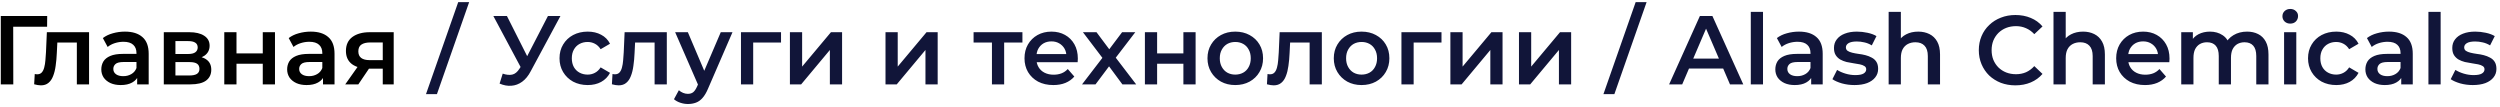
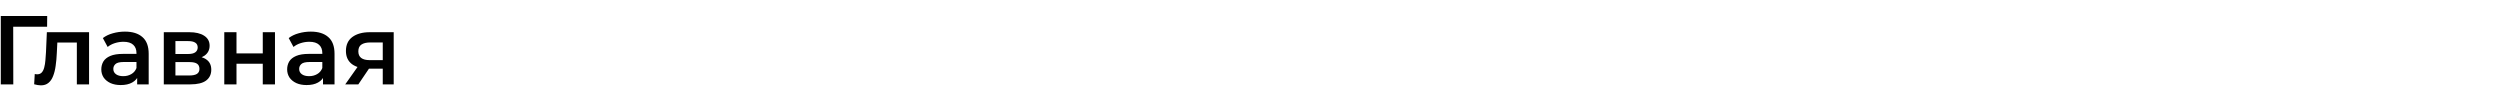
<svg xmlns="http://www.w3.org/2000/svg" width="563" height="24" viewBox="0 0 563 24" fill="none">
  <path d="M0.178 19V3.6H10.628L10.606 6.02H2.312L2.972 5.338L2.994 19H0.178ZM7.693 18.978L7.825 16.668C7.927 16.683 8.023 16.697 8.111 16.712C8.199 16.727 8.279 16.734 8.353 16.734C8.807 16.734 9.159 16.595 9.409 16.316C9.658 16.037 9.841 15.663 9.959 15.194C10.091 14.71 10.178 14.175 10.223 13.588C10.281 12.987 10.325 12.385 10.354 11.784L10.553 7.252H20.056V19H17.306V8.836L17.945 9.584H12.357L12.95 8.814L12.796 11.916C12.752 12.957 12.665 13.925 12.533 14.82C12.415 15.7 12.225 16.47 11.96 17.13C11.711 17.79 11.359 18.303 10.905 18.67C10.464 19.037 9.9 19.22 9.211 19.22C8.991 19.22 8.749 19.198 8.485 19.154C8.235 19.11 7.971 19.051 7.693 18.978ZM30.888 19V16.624L30.734 16.118V11.96C30.734 11.153 30.492 10.53 30.008 10.09C29.524 9.635 28.791 9.408 27.808 9.408C27.148 9.408 26.495 9.511 25.85 9.716C25.219 9.921 24.684 10.207 24.244 10.574L23.166 8.572C23.797 8.088 24.545 7.729 25.41 7.494C26.29 7.245 27.199 7.12 28.138 7.12C29.839 7.12 31.152 7.531 32.076 8.352C33.015 9.159 33.484 10.413 33.484 12.114V19H30.888ZM27.192 19.154C26.312 19.154 25.542 19.007 24.882 18.714C24.222 18.406 23.709 17.988 23.342 17.46C22.99 16.917 22.814 16.309 22.814 15.634C22.814 14.974 22.968 14.38 23.276 13.852C23.599 13.324 24.119 12.906 24.838 12.598C25.557 12.29 26.51 12.136 27.698 12.136H31.108V13.962H27.896C26.957 13.962 26.327 14.116 26.004 14.424C25.681 14.717 25.52 15.084 25.52 15.524C25.52 16.023 25.718 16.419 26.114 16.712C26.51 17.005 27.06 17.152 27.764 17.152C28.439 17.152 29.04 16.998 29.568 16.69C30.111 16.382 30.499 15.927 30.734 15.326L31.196 16.976C30.932 17.665 30.455 18.201 29.766 18.582C29.091 18.963 28.233 19.154 27.192 19.154ZM36.887 19V7.252H42.629C44.052 7.252 45.166 7.516 45.973 8.044C46.794 8.572 47.205 9.32 47.205 10.288C47.205 11.241 46.824 11.989 46.061 12.532C45.298 13.06 44.286 13.324 43.025 13.324L43.355 12.642C44.778 12.642 45.834 12.906 46.523 13.434C47.227 13.947 47.579 14.703 47.579 15.7C47.579 16.741 47.19 17.555 46.413 18.142C45.636 18.714 44.455 19 42.871 19H36.887ZM39.505 16.998H42.651C43.399 16.998 43.964 16.881 44.345 16.646C44.726 16.397 44.917 16.023 44.917 15.524C44.917 14.996 44.741 14.607 44.389 14.358C44.037 14.109 43.487 13.984 42.739 13.984H39.505V16.998ZM39.505 12.158H42.387C43.091 12.158 43.619 12.033 43.971 11.784C44.338 11.52 44.521 11.153 44.521 10.684C44.521 10.2 44.338 9.841 43.971 9.606C43.619 9.371 43.091 9.254 42.387 9.254H39.505V12.158ZM50.508 19V7.252H53.258V12.026H59.176V7.252H61.926V19H59.176V14.358H53.258V19H50.508ZM72.74 19V16.624L72.586 16.118V11.96C72.586 11.153 72.344 10.53 71.86 10.09C71.376 9.635 70.642 9.408 69.66 9.408C69 9.408 68.347 9.511 67.702 9.716C67.071 9.921 66.536 10.207 66.096 10.574L65.018 8.572C65.648 8.088 66.396 7.729 67.262 7.494C68.142 7.245 69.051 7.12 69.99 7.12C71.691 7.12 73.004 7.531 73.928 8.352C74.866 9.159 75.336 10.413 75.336 12.114V19H72.74ZM69.044 19.154C68.164 19.154 67.394 19.007 66.734 18.714C66.074 18.406 65.56 17.988 65.194 17.46C64.842 16.917 64.666 16.309 64.666 15.634C64.666 14.974 64.82 14.38 65.128 13.852C65.45 13.324 65.971 12.906 66.69 12.598C67.408 12.29 68.362 12.136 69.55 12.136H72.96V13.962H69.748C68.809 13.962 68.178 14.116 67.856 14.424C67.533 14.717 67.372 15.084 67.372 15.524C67.372 16.023 67.57 16.419 67.966 16.712C68.362 17.005 68.912 17.152 69.616 17.152C70.29 17.152 70.892 16.998 71.42 16.69C71.962 16.382 72.351 15.927 72.586 15.326L73.048 16.976C72.784 17.665 72.307 18.201 71.618 18.582C70.943 18.963 70.085 19.154 69.044 19.154ZM86.197 19V14.996L86.593 15.458H83.073C81.459 15.458 80.191 15.121 79.267 14.446C78.357 13.757 77.903 12.767 77.903 11.476C77.903 10.097 78.387 9.049 79.355 8.33C80.337 7.611 81.643 7.252 83.271 7.252H88.661V19H86.197ZM77.749 19L80.917 14.512H83.733L80.697 19H77.749ZM86.197 14.116V8.836L86.593 9.562H83.359C82.508 9.562 81.848 9.723 81.379 10.046C80.924 10.354 80.697 10.86 80.697 11.564C80.697 12.884 81.555 13.544 83.271 13.544H86.593L86.197 14.116Z" fill="black" />
-   <path d="M95.932 21.2L103.192 0.476H105.656L98.396 21.2H95.932ZM113.212 16.58C114.019 16.859 114.73 16.932 115.346 16.8C115.962 16.668 116.512 16.221 116.996 15.458L117.744 14.292L118.03 13.984L123.398 3.6H126.214L119.526 16.03C118.983 17.071 118.338 17.863 117.59 18.406C116.842 18.949 116.035 19.249 115.17 19.308C114.319 19.381 113.432 19.22 112.508 18.824L113.212 16.58ZM117.964 16.448L111.1 3.6H114.158L119.526 14.248L117.964 16.448ZM132.36 19.154C131.128 19.154 130.028 18.897 129.06 18.384C128.107 17.856 127.359 17.137 126.816 16.228C126.273 15.319 126.002 14.285 126.002 13.126C126.002 11.953 126.273 10.919 126.816 10.024C127.359 9.115 128.107 8.403 129.06 7.89C130.028 7.377 131.128 7.12 132.36 7.12C133.504 7.12 134.509 7.355 135.374 7.824C136.254 8.279 136.921 8.953 137.376 9.848L135.264 11.08C134.912 10.523 134.479 10.112 133.966 9.848C133.467 9.584 132.925 9.452 132.338 9.452C131.663 9.452 131.055 9.599 130.512 9.892C129.969 10.185 129.544 10.611 129.236 11.168C128.928 11.711 128.774 12.363 128.774 13.126C128.774 13.889 128.928 14.549 129.236 15.106C129.544 15.649 129.969 16.067 130.512 16.36C131.055 16.653 131.663 16.8 132.338 16.8C132.925 16.8 133.467 16.668 133.966 16.404C134.479 16.14 134.912 15.729 135.264 15.172L137.376 16.404C136.921 17.284 136.254 17.966 135.374 18.45C134.509 18.919 133.504 19.154 132.36 19.154ZM137.802 18.978L137.934 16.668C138.037 16.683 138.132 16.697 138.22 16.712C138.308 16.727 138.389 16.734 138.462 16.734C138.917 16.734 139.269 16.595 139.518 16.316C139.767 16.037 139.951 15.663 140.068 15.194C140.2 14.71 140.288 14.175 140.332 13.588C140.391 12.987 140.435 12.385 140.464 11.784L140.662 7.252H150.166V19H147.416V8.836L148.054 9.584H142.466L143.06 8.814L142.906 11.916C142.862 12.957 142.774 13.925 142.642 14.82C142.525 15.7 142.334 16.47 142.07 17.13C141.821 17.79 141.469 18.303 141.014 18.67C140.574 19.037 140.009 19.22 139.32 19.22C139.1 19.22 138.858 19.198 138.594 19.154C138.345 19.11 138.081 19.051 137.802 18.978ZM154.925 23.422C154.353 23.422 153.781 23.327 153.209 23.136C152.637 22.945 152.161 22.681 151.779 22.344L152.879 20.32C153.158 20.569 153.473 20.767 153.825 20.914C154.177 21.061 154.537 21.134 154.903 21.134C155.402 21.134 155.805 21.009 156.113 20.76C156.421 20.511 156.707 20.093 156.971 19.506L157.653 17.966L157.873 17.636L162.317 7.252H164.957L159.457 19.946C159.091 20.826 158.68 21.523 158.225 22.036C157.785 22.549 157.287 22.909 156.729 23.114C156.187 23.319 155.585 23.422 154.925 23.422ZM157.345 19.418L152.043 7.252H154.903L159.215 17.394L157.345 19.418ZM166.868 19V7.252H175.888V9.584H168.98L169.618 8.968V19H166.868ZM177.889 19V7.252H180.639V14.996L187.129 7.252H189.637V19H186.887V11.256L180.419 19H177.889ZM199.416 19V7.252H202.166V14.996L208.656 7.252H211.164V19H208.414V11.256L201.946 19H199.416ZM223.386 19V8.924L224.024 9.584H219.25V7.252H230.25V9.584H225.498L226.136 8.924V19H223.386ZM237.207 19.154C235.902 19.154 234.758 18.897 233.775 18.384C232.807 17.856 232.052 17.137 231.509 16.228C230.981 15.319 230.717 14.285 230.717 13.126C230.717 11.953 230.974 10.919 231.487 10.024C232.015 9.115 232.734 8.403 233.643 7.89C234.567 7.377 235.616 7.12 236.789 7.12C237.933 7.12 238.952 7.369 239.847 7.868C240.742 8.367 241.446 9.071 241.959 9.98C242.472 10.889 242.729 11.96 242.729 13.192C242.729 13.309 242.722 13.441 242.707 13.588C242.707 13.735 242.7 13.874 242.685 14.006H232.895V12.18H241.233L240.155 12.752C240.17 12.077 240.03 11.483 239.737 10.97C239.444 10.457 239.04 10.053 238.527 9.76C238.028 9.467 237.449 9.32 236.789 9.32C236.114 9.32 235.52 9.467 235.007 9.76C234.508 10.053 234.112 10.464 233.819 10.992C233.54 11.505 233.401 12.114 233.401 12.818V13.258C233.401 13.962 233.562 14.585 233.885 15.128C234.208 15.671 234.662 16.089 235.249 16.382C235.836 16.675 236.51 16.822 237.273 16.822C237.933 16.822 238.527 16.719 239.055 16.514C239.583 16.309 240.052 15.986 240.463 15.546L241.937 17.24C241.409 17.856 240.742 18.333 239.935 18.67C239.143 18.993 238.234 19.154 237.207 19.154ZM243.676 19L248.846 12.268L248.802 13.742L243.874 7.252H246.932L250.386 11.872H249.22L252.696 7.252H255.666L250.694 13.742L250.716 12.268L255.864 19H252.762L249.132 14.094L250.276 14.248L246.712 19H243.676ZM257.832 19V7.252H260.582V12.026H266.5V7.252H269.25V19H266.5V14.358H260.582V19H257.832ZM278.172 19.154C276.969 19.154 275.899 18.897 274.96 18.384C274.021 17.856 273.281 17.137 272.738 16.228C272.195 15.319 271.924 14.285 271.924 13.126C271.924 11.953 272.195 10.919 272.738 10.024C273.281 9.115 274.021 8.403 274.96 7.89C275.899 7.377 276.969 7.12 278.172 7.12C279.389 7.12 280.467 7.377 281.406 7.89C282.359 8.403 283.1 9.107 283.628 10.002C284.171 10.897 284.442 11.938 284.442 13.126C284.442 14.285 284.171 15.319 283.628 16.228C283.1 17.137 282.359 17.856 281.406 18.384C280.467 18.897 279.389 19.154 278.172 19.154ZM278.172 16.8C278.847 16.8 279.448 16.653 279.976 16.36C280.504 16.067 280.915 15.641 281.208 15.084C281.516 14.527 281.67 13.874 281.67 13.126C281.67 12.363 281.516 11.711 281.208 11.168C280.915 10.611 280.504 10.185 279.976 9.892C279.448 9.599 278.854 9.452 278.194 9.452C277.519 9.452 276.918 9.599 276.39 9.892C275.877 10.185 275.466 10.611 275.158 11.168C274.85 11.711 274.696 12.363 274.696 13.126C274.696 13.874 274.85 14.527 275.158 15.084C275.466 15.641 275.877 16.067 276.39 16.36C276.918 16.653 277.512 16.8 278.172 16.8ZM285.314 18.978L285.446 16.668C285.548 16.683 285.644 16.697 285.732 16.712C285.82 16.727 285.9 16.734 285.974 16.734C286.428 16.734 286.78 16.595 287.03 16.316C287.279 16.037 287.462 15.663 287.58 15.194C287.712 14.71 287.8 14.175 287.844 13.588C287.902 12.987 287.946 12.385 287.976 11.784L288.174 7.252H297.678V19H294.928V8.836L295.566 9.584H289.978L290.572 8.814L290.418 11.916C290.374 12.957 290.286 13.925 290.154 14.82C290.036 15.7 289.846 16.47 289.582 17.13C289.332 17.79 288.98 18.303 288.526 18.67C288.086 19.037 287.521 19.22 286.832 19.22C286.612 19.22 286.37 19.198 286.106 19.154C285.856 19.11 285.592 19.051 285.314 18.978ZM306.617 19.154C305.415 19.154 304.344 18.897 303.405 18.384C302.467 17.856 301.726 17.137 301.183 16.228C300.641 15.319 300.369 14.285 300.369 13.126C300.369 11.953 300.641 10.919 301.183 10.024C301.726 9.115 302.467 8.403 303.405 7.89C304.344 7.377 305.415 7.12 306.617 7.12C307.835 7.12 308.913 7.377 309.851 7.89C310.805 8.403 311.545 9.107 312.073 10.002C312.616 10.897 312.887 11.938 312.887 13.126C312.887 14.285 312.616 15.319 312.073 16.228C311.545 17.137 310.805 17.856 309.851 18.384C308.913 18.897 307.835 19.154 306.617 19.154ZM306.617 16.8C307.292 16.8 307.893 16.653 308.421 16.36C308.949 16.067 309.36 15.641 309.653 15.084C309.961 14.527 310.115 13.874 310.115 13.126C310.115 12.363 309.961 11.711 309.653 11.168C309.36 10.611 308.949 10.185 308.421 9.892C307.893 9.599 307.299 9.452 306.639 9.452C305.965 9.452 305.363 9.599 304.835 9.892C304.322 10.185 303.911 10.611 303.603 11.168C303.295 11.711 303.141 12.363 303.141 13.126C303.141 13.874 303.295 14.527 303.603 15.084C303.911 15.641 304.322 16.067 304.835 16.36C305.363 16.653 305.957 16.8 306.617 16.8ZM315.604 19V7.252H324.624V9.584H317.716L318.354 8.968V19H315.604ZM326.625 19V7.252H329.375V14.996L335.865 7.252H338.373V19H335.623V11.256L329.155 19H326.625ZM342.073 19V7.252H344.823V14.996L351.313 7.252H353.821V19H351.071V11.256L344.603 19H342.073ZM361.092 21.2L368.352 0.476H370.816L363.556 21.2H361.092ZM375.886 19L382.816 3.6H385.632L392.584 19H389.592L383.63 5.118H384.774L378.834 19H375.886ZM379.076 15.436L379.846 13.192H388.162L388.932 15.436H379.076ZM394.279 19V2.676H397.029V19H394.279ZM407.876 19V16.624L407.722 16.118V11.96C407.722 11.153 407.48 10.53 406.996 10.09C406.512 9.635 405.779 9.408 404.796 9.408C404.136 9.408 403.483 9.511 402.838 9.716C402.207 9.921 401.672 10.207 401.232 10.574L400.154 8.572C400.785 8.088 401.533 7.729 402.398 7.494C403.278 7.245 404.187 7.12 405.126 7.12C406.827 7.12 408.14 7.531 409.064 8.352C410.003 9.159 410.472 10.413 410.472 12.114V19H407.876ZM404.18 19.154C403.3 19.154 402.53 19.007 401.87 18.714C401.21 18.406 400.697 17.988 400.33 17.46C399.978 16.917 399.802 16.309 399.802 15.634C399.802 14.974 399.956 14.38 400.264 13.852C400.587 13.324 401.107 12.906 401.826 12.598C402.545 12.29 403.498 12.136 404.686 12.136H408.096V13.962H404.884C403.945 13.962 403.315 14.116 402.992 14.424C402.669 14.717 402.508 15.084 402.508 15.524C402.508 16.023 402.706 16.419 403.102 16.712C403.498 17.005 404.048 17.152 404.752 17.152C405.427 17.152 406.028 16.998 406.556 16.69C407.099 16.382 407.487 15.927 407.722 15.326L408.184 16.976C407.92 17.665 407.443 18.201 406.754 18.582C406.079 18.963 405.221 19.154 404.18 19.154ZM417.631 19.154C416.649 19.154 415.703 19.029 414.793 18.78C413.899 18.516 413.187 18.201 412.659 17.834L413.715 15.744C414.243 16.081 414.874 16.36 415.607 16.58C416.341 16.8 417.074 16.91 417.807 16.91C418.673 16.91 419.296 16.793 419.677 16.558C420.073 16.323 420.271 16.008 420.271 15.612C420.271 15.289 420.139 15.047 419.875 14.886C419.611 14.71 419.267 14.578 418.841 14.49C418.416 14.402 417.939 14.321 417.411 14.248C416.898 14.175 416.377 14.079 415.849 13.962C415.336 13.83 414.867 13.647 414.441 13.412C414.016 13.163 413.671 12.833 413.407 12.422C413.143 12.011 413.011 11.469 413.011 10.794C413.011 10.046 413.224 9.401 413.649 8.858C414.075 8.301 414.669 7.875 415.431 7.582C416.209 7.274 417.125 7.12 418.181 7.12C418.973 7.12 419.773 7.208 420.579 7.384C421.386 7.56 422.053 7.809 422.581 8.132L421.525 10.222C420.968 9.885 420.403 9.657 419.831 9.54C419.274 9.408 418.717 9.342 418.159 9.342C417.323 9.342 416.7 9.467 416.289 9.716C415.893 9.965 415.695 10.281 415.695 10.662C415.695 11.014 415.827 11.278 416.091 11.454C416.355 11.63 416.7 11.769 417.125 11.872C417.551 11.975 418.02 12.063 418.533 12.136C419.061 12.195 419.582 12.29 420.095 12.422C420.609 12.554 421.078 12.737 421.503 12.972C421.943 13.192 422.295 13.507 422.559 13.918C422.823 14.329 422.955 14.864 422.955 15.524C422.955 16.257 422.735 16.895 422.295 17.438C421.87 17.981 421.261 18.406 420.469 18.714C419.677 19.007 418.731 19.154 417.631 19.154ZM431.99 7.12C432.928 7.12 433.764 7.303 434.498 7.67C435.246 8.037 435.832 8.601 436.258 9.364C436.683 10.112 436.896 11.08 436.896 12.268V19H434.146V12.62C434.146 11.579 433.896 10.801 433.398 10.288C432.914 9.775 432.232 9.518 431.352 9.518C430.706 9.518 430.134 9.65 429.636 9.914C429.137 10.178 428.748 10.574 428.47 11.102C428.206 11.615 428.074 12.268 428.074 13.06V19H425.324V2.676H428.074V10.42L427.48 9.452C427.89 8.704 428.484 8.132 429.262 7.736C430.054 7.325 430.963 7.12 431.99 7.12ZM453.856 19.22C452.683 19.22 451.59 19.029 450.578 18.648C449.581 18.252 448.708 17.702 447.96 16.998C447.227 16.279 446.655 15.436 446.244 14.468C445.833 13.5 445.628 12.444 445.628 11.3C445.628 10.156 445.833 9.1 446.244 8.132C446.655 7.164 447.234 6.328 447.982 5.624C448.73 4.905 449.603 4.355 450.6 3.974C451.597 3.578 452.69 3.38 453.878 3.38C455.139 3.38 456.291 3.6 457.332 4.04C458.373 4.465 459.253 5.103 459.972 5.954L458.124 7.692C457.567 7.091 456.943 6.643 456.254 6.35C455.565 6.042 454.817 5.888 454.01 5.888C453.203 5.888 452.463 6.02 451.788 6.284C451.128 6.548 450.549 6.922 450.05 7.406C449.566 7.89 449.185 8.462 448.906 9.122C448.642 9.782 448.51 10.508 448.51 11.3C448.51 12.092 448.642 12.818 448.906 13.478C449.185 14.138 449.566 14.71 450.05 15.194C450.549 15.678 451.128 16.052 451.788 16.316C452.463 16.58 453.203 16.712 454.01 16.712C454.817 16.712 455.565 16.565 456.254 16.272C456.943 15.964 457.567 15.502 458.124 14.886L459.972 16.646C459.253 17.482 458.373 18.12 457.332 18.56C456.291 19 455.132 19.22 453.856 19.22ZM469.115 7.12C470.053 7.12 470.889 7.303 471.623 7.67C472.371 8.037 472.957 8.601 473.383 9.364C473.808 10.112 474.021 11.08 474.021 12.268V19H471.271V12.62C471.271 11.579 471.021 10.801 470.523 10.288C470.039 9.775 469.357 9.518 468.477 9.518C467.831 9.518 467.259 9.65 466.761 9.914C466.262 10.178 465.873 10.574 465.595 11.102C465.331 11.615 465.199 12.268 465.199 13.06V19H462.449V2.676H465.199V10.42L464.605 9.452C465.015 8.704 465.609 8.132 466.387 7.736C467.179 7.325 468.088 7.12 469.115 7.12ZM483.053 19.154C481.747 19.154 480.603 18.897 479.621 18.384C478.653 17.856 477.897 17.137 477.355 16.228C476.827 15.319 476.563 14.285 476.563 13.126C476.563 11.953 476.819 10.919 477.333 10.024C477.861 9.115 478.579 8.403 479.489 7.89C480.413 7.377 481.461 7.12 482.635 7.12C483.779 7.12 484.798 7.369 485.693 7.868C486.587 8.367 487.291 9.071 487.805 9.98C488.318 10.889 488.575 11.96 488.575 13.192C488.575 13.309 488.567 13.441 488.553 13.588C488.553 13.735 488.545 13.874 488.531 14.006H478.741V12.18H487.079L486.001 12.752C486.015 12.077 485.876 11.483 485.583 10.97C485.289 10.457 484.886 10.053 484.373 9.76C483.874 9.467 483.295 9.32 482.635 9.32C481.96 9.32 481.366 9.467 480.853 9.76C480.354 10.053 479.958 10.464 479.665 10.992C479.386 11.505 479.247 12.114 479.247 12.818V13.258C479.247 13.962 479.408 14.585 479.731 15.128C480.053 15.671 480.508 16.089 481.095 16.382C481.681 16.675 482.356 16.822 483.119 16.822C483.779 16.822 484.373 16.719 484.901 16.514C485.429 16.309 485.898 15.986 486.309 15.546L487.783 17.24C487.255 17.856 486.587 18.333 485.781 18.67C484.989 18.993 484.079 19.154 483.053 19.154ZM506.044 7.12C506.983 7.12 507.811 7.303 508.53 7.67C509.263 8.037 509.835 8.601 510.246 9.364C510.657 10.112 510.862 11.08 510.862 12.268V19H508.112V12.62C508.112 11.579 507.885 10.801 507.43 10.288C506.975 9.775 506.323 9.518 505.472 9.518C504.871 9.518 504.335 9.65 503.866 9.914C503.411 10.178 503.052 10.567 502.788 11.08C502.539 11.593 502.414 12.246 502.414 13.038V19H499.664V12.62C499.664 11.579 499.437 10.801 498.982 10.288C498.527 9.775 497.875 9.518 497.024 9.518C496.423 9.518 495.887 9.65 495.418 9.914C494.963 10.178 494.604 10.567 494.34 11.08C494.091 11.593 493.966 12.246 493.966 13.038V19H491.216V7.252H493.834V10.376L493.372 9.452C493.768 8.689 494.34 8.11 495.088 7.714C495.851 7.318 496.716 7.12 497.684 7.12C498.784 7.12 499.737 7.391 500.544 7.934C501.365 8.477 501.908 9.298 502.172 10.398L501.094 10.024C501.475 9.144 502.106 8.44 502.986 7.912C503.866 7.384 504.885 7.12 506.044 7.12ZM514.376 19V7.252H517.126V19H514.376ZM515.762 5.316C515.249 5.316 514.824 5.155 514.486 4.832C514.164 4.509 514.002 4.121 514.002 3.666C514.002 3.197 514.164 2.808 514.486 2.5C514.824 2.177 515.249 2.016 515.762 2.016C516.276 2.016 516.694 2.17 517.016 2.478C517.354 2.771 517.522 3.145 517.522 3.6C517.522 4.084 517.361 4.495 517.038 4.832C516.716 5.155 516.29 5.316 515.762 5.316ZM526.126 19.154C524.894 19.154 523.794 18.897 522.826 18.384C521.872 17.856 521.124 17.137 520.582 16.228C520.039 15.319 519.768 14.285 519.768 13.126C519.768 11.953 520.039 10.919 520.582 10.024C521.124 9.115 521.872 8.403 522.826 7.89C523.794 7.377 524.894 7.12 526.126 7.12C527.27 7.12 528.274 7.355 529.14 7.824C530.02 8.279 530.687 8.953 531.142 9.848L529.03 11.08C528.678 10.523 528.245 10.112 527.732 9.848C527.233 9.584 526.69 9.452 526.104 9.452C525.429 9.452 524.82 9.599 524.278 9.892C523.735 10.185 523.31 10.611 523.002 11.168C522.694 11.711 522.54 12.363 522.54 13.126C522.54 13.889 522.694 14.549 523.002 15.106C523.31 15.649 523.735 16.067 524.278 16.36C524.82 16.653 525.429 16.8 526.104 16.8C526.69 16.8 527.233 16.668 527.732 16.404C528.245 16.14 528.678 15.729 529.03 15.172L531.142 16.404C530.687 17.284 530.02 17.966 529.14 18.45C528.274 18.919 527.27 19.154 526.126 19.154ZM540.757 19V16.624L540.603 16.118V11.96C540.603 11.153 540.361 10.53 539.877 10.09C539.393 9.635 538.66 9.408 537.677 9.408C537.017 9.408 536.364 9.511 535.719 9.716C535.088 9.921 534.553 10.207 534.113 10.574L533.035 8.572C533.666 8.088 534.414 7.729 535.279 7.494C536.159 7.245 537.068 7.12 538.007 7.12C539.708 7.12 541.021 7.531 541.945 8.352C542.884 9.159 543.353 10.413 543.353 12.114V19H540.757ZM537.061 19.154C536.181 19.154 535.411 19.007 534.751 18.714C534.091 18.406 533.578 17.988 533.211 17.46C532.859 16.917 532.683 16.309 532.683 15.634C532.683 14.974 532.837 14.38 533.145 13.852C533.468 13.324 533.988 12.906 534.707 12.598C535.426 12.29 536.379 12.136 537.567 12.136H540.977V13.962H537.765C536.826 13.962 536.196 14.116 535.873 14.424C535.55 14.717 535.389 15.084 535.389 15.524C535.389 16.023 535.587 16.419 535.983 16.712C536.379 17.005 536.929 17.152 537.633 17.152C538.308 17.152 538.909 16.998 539.437 16.69C539.98 16.382 540.368 15.927 540.603 15.326L541.065 16.976C540.801 17.665 540.324 18.201 539.635 18.582C538.96 18.963 538.102 19.154 537.061 19.154ZM546.882 19V2.676H549.632V19H546.882ZM556.872 19.154C555.889 19.154 554.943 19.029 554.034 18.78C553.139 18.516 552.428 18.201 551.9 17.834L552.956 15.744C553.484 16.081 554.114 16.36 554.848 16.58C555.581 16.8 556.314 16.91 557.048 16.91C557.913 16.91 558.536 16.793 558.918 16.558C559.314 16.323 559.512 16.008 559.512 15.612C559.512 15.289 559.38 15.047 559.116 14.886C558.852 14.71 558.507 14.578 558.082 14.49C557.656 14.402 557.18 14.321 556.652 14.248C556.138 14.175 555.618 14.079 555.09 13.962C554.576 13.83 554.107 13.647 553.682 13.412C553.256 13.163 552.912 12.833 552.648 12.422C552.384 12.011 552.252 11.469 552.252 10.794C552.252 10.046 552.464 9.401 552.889 8.858C553.315 8.301 553.909 7.875 554.671 7.582C555.449 7.274 556.366 7.12 557.422 7.12C558.214 7.12 559.013 7.208 559.82 7.384C560.626 7.56 561.294 7.809 561.822 8.132L560.766 10.222C560.208 9.885 559.644 9.657 559.072 9.54C558.514 9.408 557.957 9.342 557.4 9.342C556.564 9.342 555.94 9.467 555.53 9.716C555.134 9.965 554.936 10.281 554.936 10.662C554.936 11.014 555.068 11.278 555.332 11.454C555.596 11.63 555.94 11.769 556.366 11.872C556.791 11.975 557.26 12.063 557.774 12.136C558.302 12.195 558.822 12.29 559.336 12.422C559.849 12.554 560.318 12.737 560.744 12.972C561.184 13.192 561.536 13.507 561.8 13.918C562.064 14.329 562.196 14.864 562.196 15.524C562.196 16.257 561.976 16.895 561.536 17.438C561.11 17.981 560.502 18.406 559.71 18.714C558.918 19.007 557.972 19.154 556.872 19.154Z" fill="#111539" />
</svg>